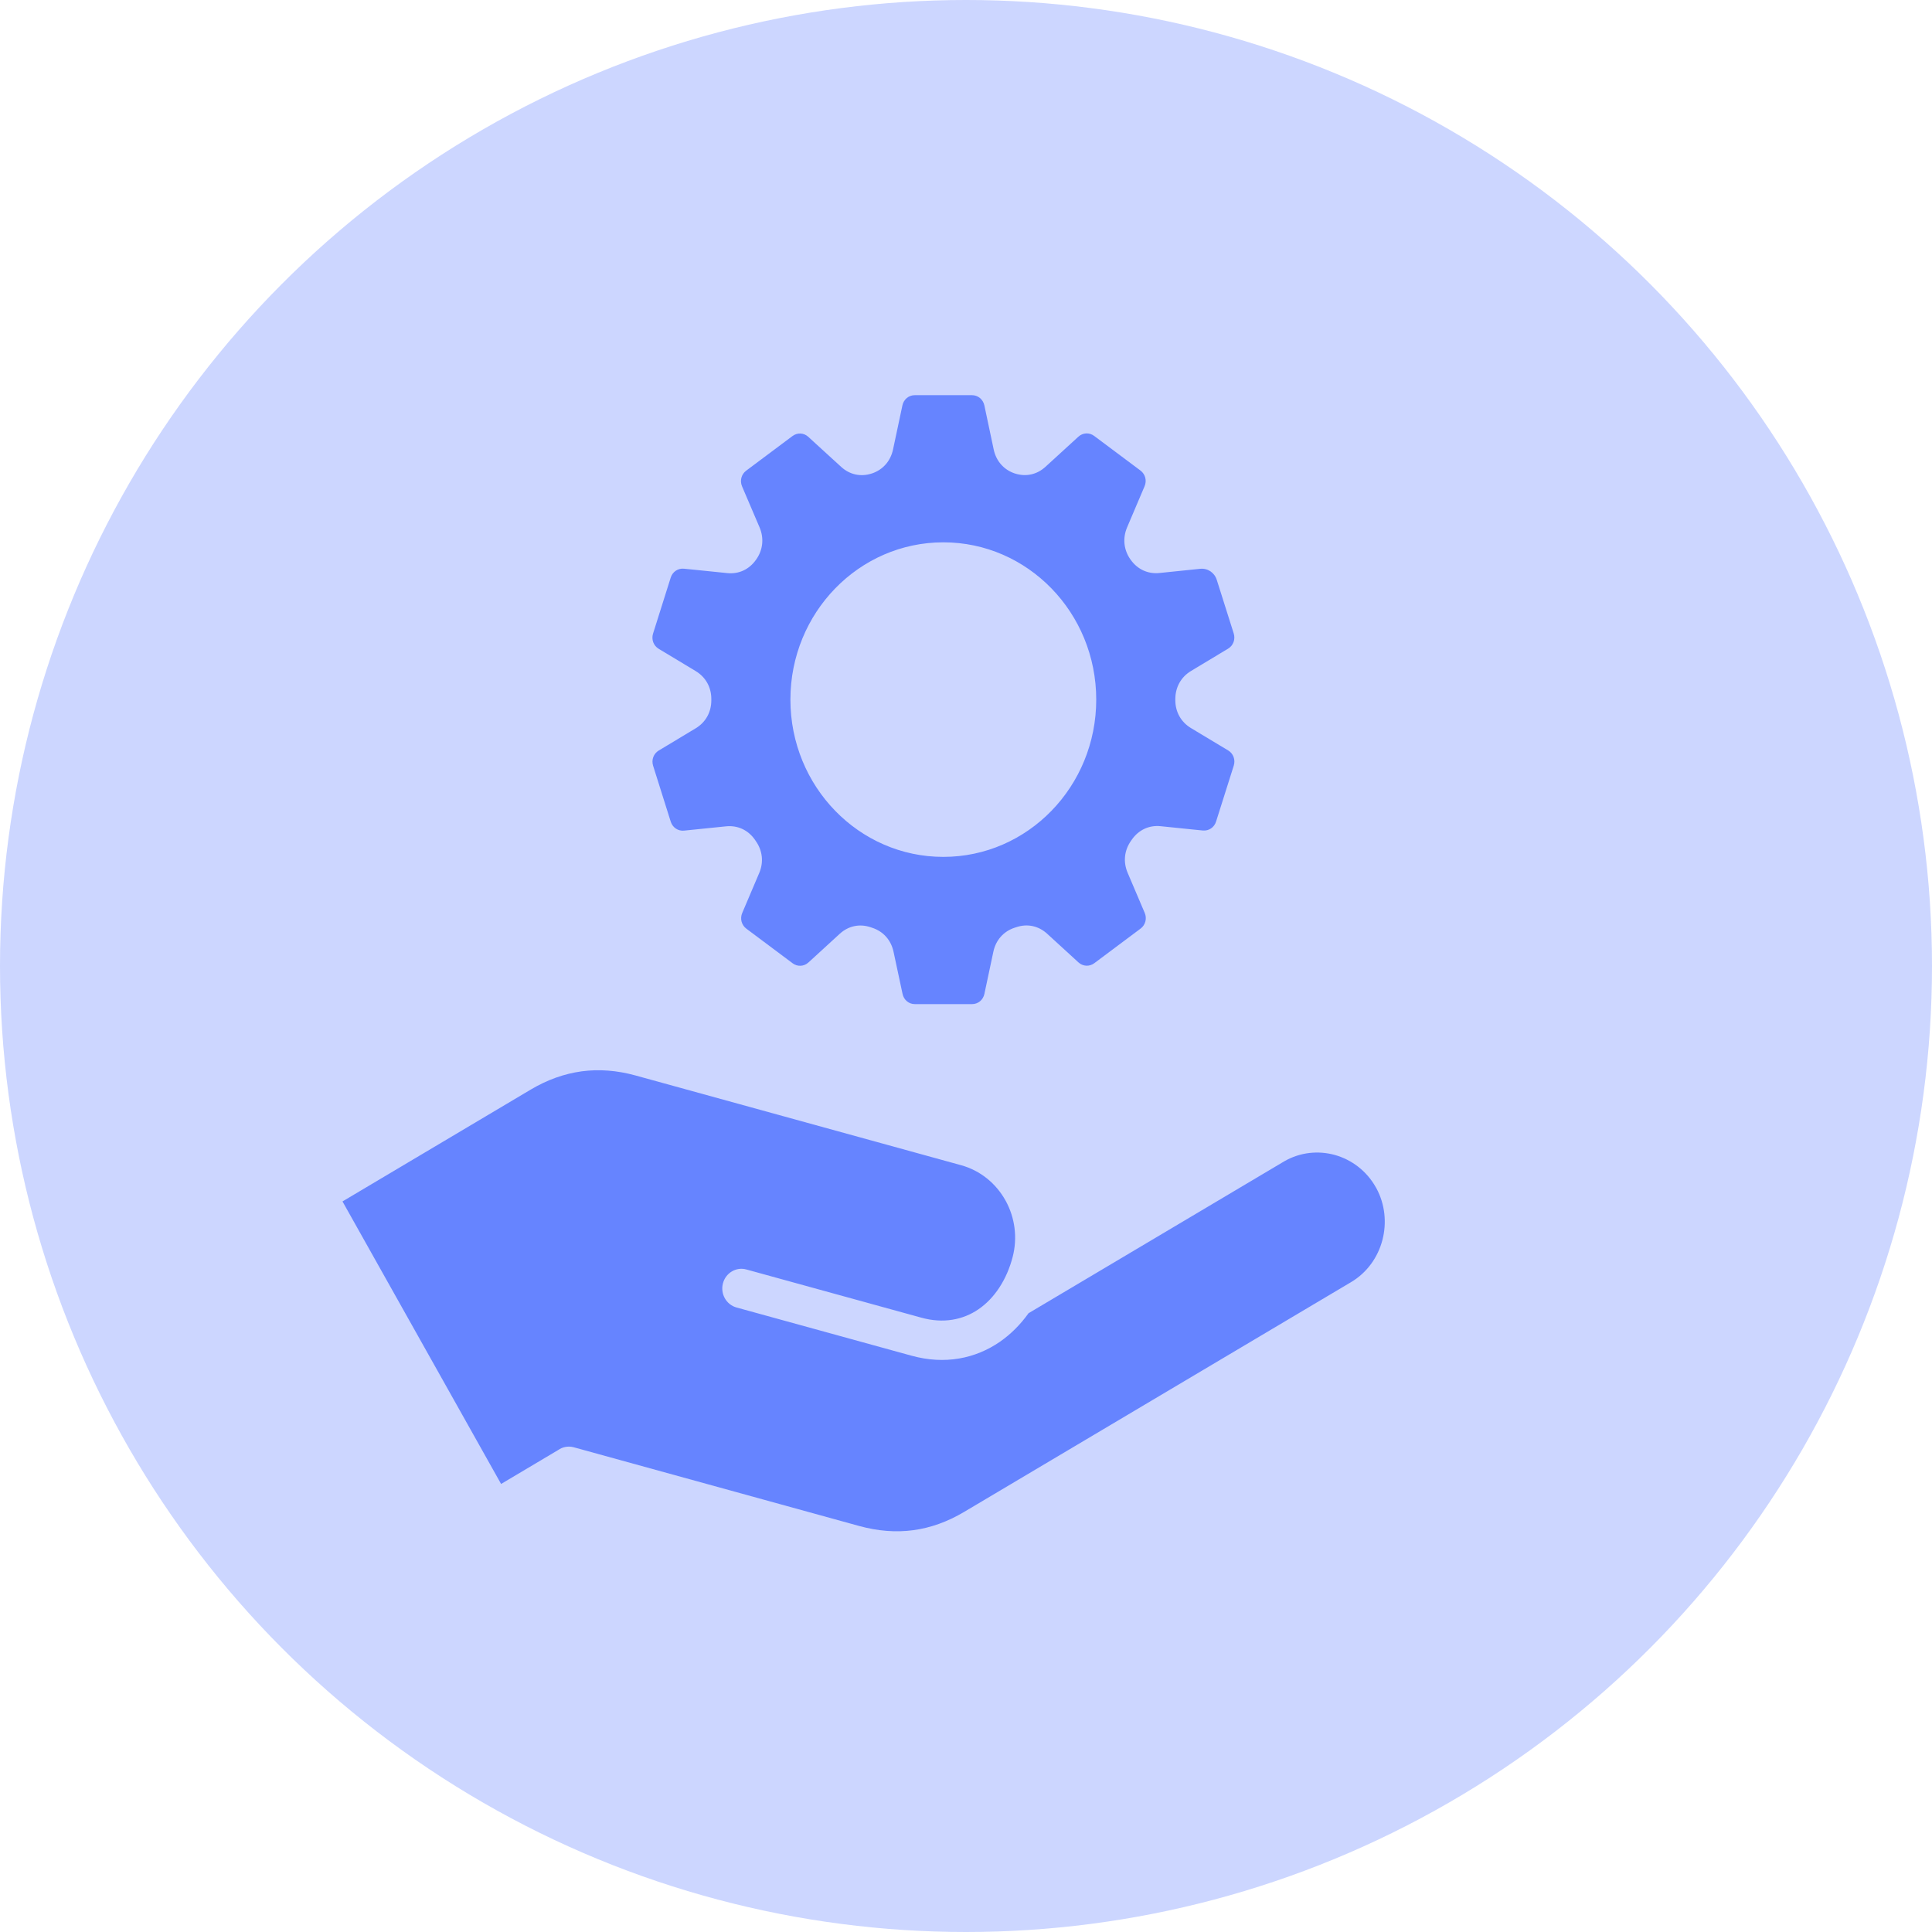
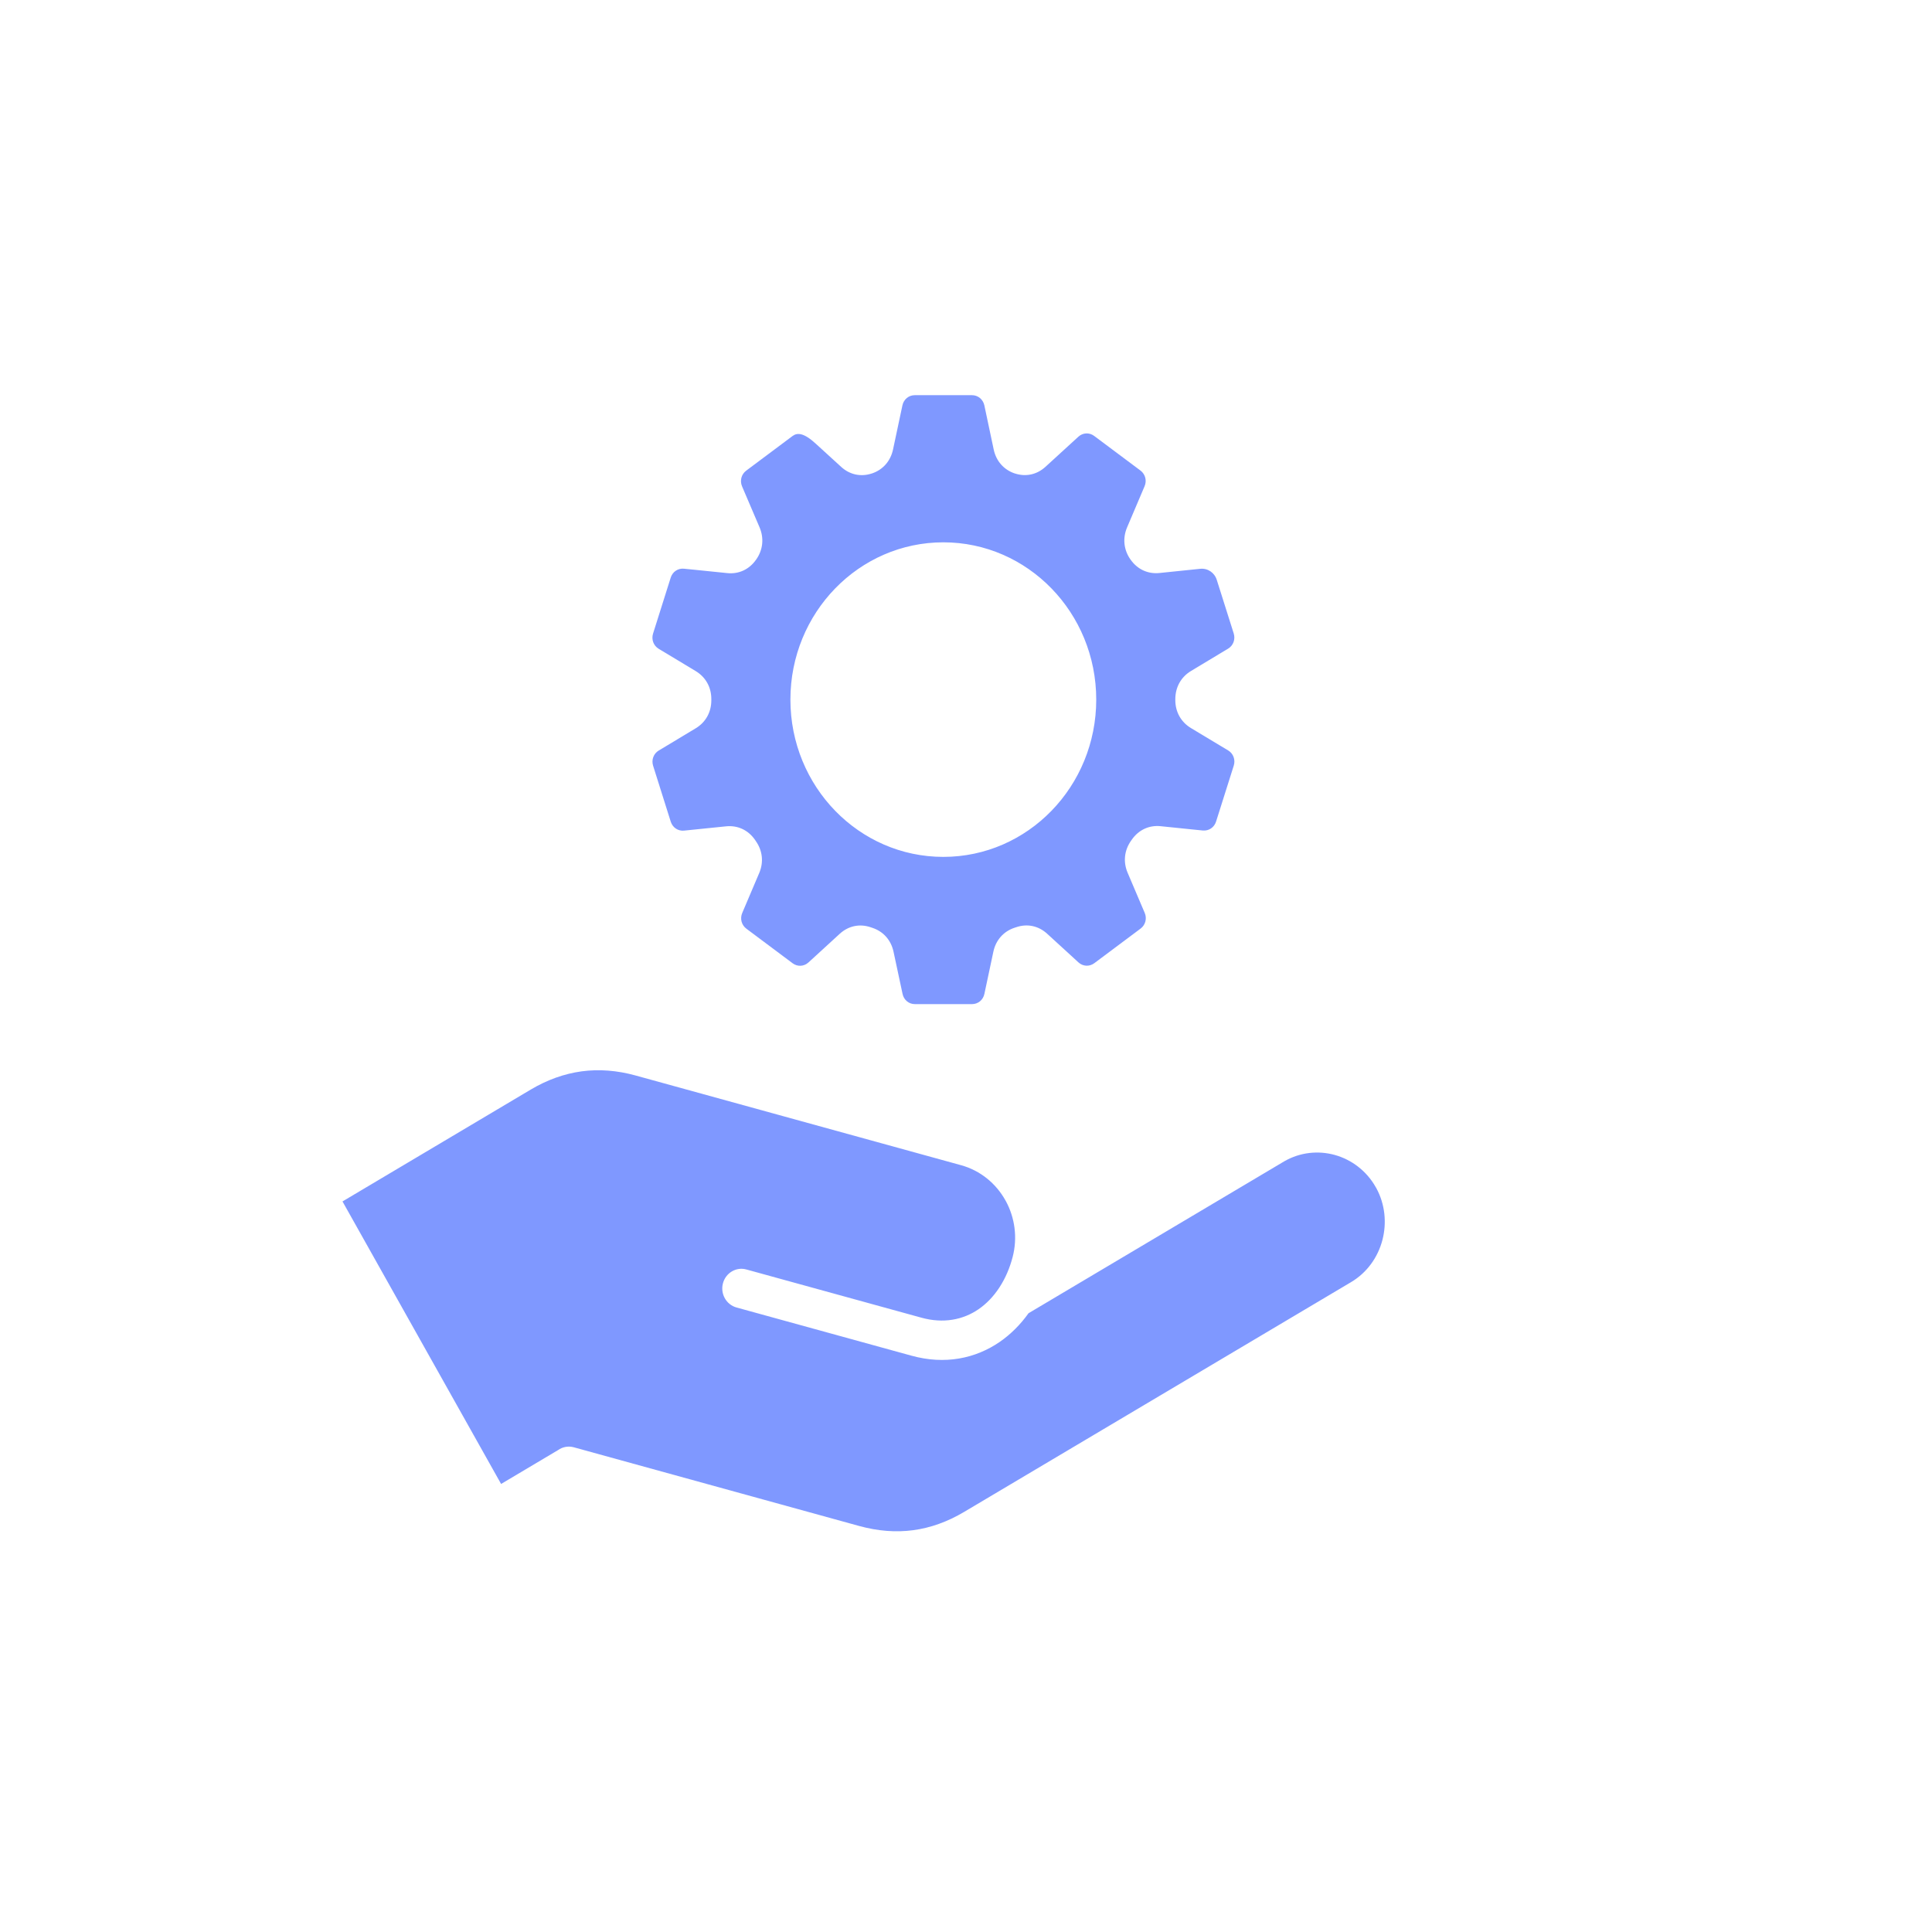
<svg xmlns="http://www.w3.org/2000/svg" width="44" height="44" viewBox="0 0 44 44" fill="none">
-   <circle opacity="0.2" cx="22" cy="22" r="22" fill="#0033FF" />
-   <path opacity="0.5" fill-rule="evenodd" clip-rule="evenodd" d="M23.111 10.782H23.109L23.112 10.783C22.863 10.7 22.687 10.502 22.631 10.238L22.418 9.232C22.388 9.095 22.273 9 22.137 9H20.833C20.696 9 20.581 9.095 20.552 9.232L20.338 10.238C20.281 10.502 20.107 10.699 19.857 10.783H19.855C19.605 10.866 19.351 10.811 19.156 10.632L18.581 10.107L18.409 9.949C18.307 9.855 18.159 9.848 18.048 9.931L16.994 10.719C16.884 10.801 16.845 10.948 16.9 11.077L16.993 11.295L17.299 12.011C17.404 12.259 17.376 12.526 17.22 12.745C17.218 12.747 17.216 12.75 17.214 12.753C17.06 12.97 16.823 13.079 16.563 13.052L15.808 12.975L15.577 12.952C15.441 12.938 15.317 13.021 15.275 13.155L14.873 14.429C14.831 14.563 14.883 14.705 15.001 14.776L15.201 14.896L15.845 15.284C16.072 15.421 16.202 15.654 16.2 15.925V15.949C16.2 16.219 16.071 16.45 15.845 16.586L15.202 16.973L15.002 17.093C14.884 17.164 14.832 17.306 14.874 17.439L15.276 18.714C15.319 18.848 15.442 18.93 15.578 18.917L16.537 18.819C16.8 18.793 17.038 18.903 17.192 19.123L17.212 19.153C17.367 19.371 17.396 19.637 17.29 19.884L16.904 20.792C16.849 20.921 16.887 21.067 16.998 21.15L18.052 21.938C18.162 22.02 18.309 22.013 18.411 21.92L18.584 21.762L19.124 21.267C19.321 21.087 19.576 21.032 19.827 21.117L19.868 21.131C20.118 21.213 20.294 21.412 20.35 21.677L20.555 22.635C20.584 22.773 20.698 22.868 20.835 22.868H22.138C22.275 22.868 22.39 22.773 22.419 22.635L22.623 21.675C22.679 21.41 22.855 21.212 23.105 21.129L23.145 21.116C23.396 21.031 23.651 21.085 23.849 21.266L24.389 21.76L24.561 21.918C24.663 22.011 24.811 22.019 24.922 21.936L25.976 21.148C26.087 21.065 26.125 20.918 26.07 20.79L25.977 20.572L25.682 19.879C25.576 19.631 25.604 19.366 25.759 19.147C25.762 19.143 25.765 19.138 25.768 19.134C25.771 19.13 25.775 19.125 25.778 19.12C25.931 18.901 26.17 18.789 26.432 18.816L27.163 18.891L27.393 18.914C27.529 18.927 27.653 18.845 27.695 18.711L28.098 17.437C28.14 17.303 28.088 17.161 27.97 17.09L27.77 16.97L27.123 16.581C26.896 16.444 26.767 16.213 26.767 15.944V15.924C26.767 15.652 26.896 15.419 27.123 15.282L27.769 14.893L27.969 14.773C28.087 14.702 28.139 14.56 28.097 14.426L27.712 13.209C27.66 13.041 27.506 12.937 27.335 12.954L26.403 13.05C26.143 13.076 25.906 12.967 25.752 12.75C25.751 12.748 25.749 12.745 25.747 12.744C25.592 12.525 25.563 12.259 25.669 12.01L26.067 11.074C26.122 10.945 26.084 10.799 25.973 10.716L24.919 9.928C24.808 9.845 24.661 9.853 24.559 9.946L23.81 10.631C23.615 10.81 23.361 10.865 23.111 10.782ZM18.001 15.933C18.001 13.955 19.561 12.351 21.484 12.351C23.407 12.351 24.966 13.955 24.966 15.933C24.966 17.912 23.407 19.515 21.484 19.515C19.561 19.515 18.001 17.912 18.001 15.933ZM22.767 29.311L22.757 29.327C22.626 29.526 22.468 29.691 22.287 29.816C21.933 30.059 21.483 30.148 20.983 30.009L16.997 28.911C16.765 28.847 16.526 28.99 16.464 29.229C16.402 29.467 16.541 29.713 16.773 29.777L20.759 30.875C21.519 31.085 22.214 30.942 22.771 30.559C23.02 30.386 23.24 30.166 23.424 29.908L29.252 26.446C29.612 26.24 30.023 26.2 30.398 26.303C30.779 26.409 31.122 26.663 31.333 27.039L31.345 27.059C31.546 27.43 31.584 27.853 31.484 28.239C31.382 28.631 31.135 28.983 30.769 29.2L21.957 34.433C21.58 34.657 21.193 34.796 20.799 34.849C20.404 34.902 19.995 34.87 19.574 34.755L13.068 32.961C12.94 32.926 12.81 32.953 12.709 33.025L11.412 33.796L7.8 27.362L12.088 24.814C12.464 24.591 12.851 24.453 13.247 24.399C13.642 24.346 14.051 24.377 14.473 24.493L21.889 26.537C22.33 26.659 22.683 26.954 22.896 27.334L22.908 27.355C23.111 27.729 23.178 28.183 23.062 28.629C22.996 28.881 22.896 29.112 22.767 29.311Z" fill="#0033FF" />
+   <path opacity="0.5" fill-rule="evenodd" clip-rule="evenodd" d="M23.111 10.782H23.109L23.112 10.783C22.863 10.7 22.687 10.502 22.631 10.238L22.418 9.232C22.388 9.095 22.273 9 22.137 9H20.833C20.696 9 20.581 9.095 20.552 9.232L20.338 10.238C20.281 10.502 20.107 10.699 19.857 10.783H19.855C19.605 10.866 19.351 10.811 19.156 10.632L18.581 10.107C18.307 9.855 18.159 9.848 18.048 9.931L16.994 10.719C16.884 10.801 16.845 10.948 16.9 11.077L16.993 11.295L17.299 12.011C17.404 12.259 17.376 12.526 17.22 12.745C17.218 12.747 17.216 12.75 17.214 12.753C17.06 12.97 16.823 13.079 16.563 13.052L15.808 12.975L15.577 12.952C15.441 12.938 15.317 13.021 15.275 13.155L14.873 14.429C14.831 14.563 14.883 14.705 15.001 14.776L15.201 14.896L15.845 15.284C16.072 15.421 16.202 15.654 16.2 15.925V15.949C16.2 16.219 16.071 16.45 15.845 16.586L15.202 16.973L15.002 17.093C14.884 17.164 14.832 17.306 14.874 17.439L15.276 18.714C15.319 18.848 15.442 18.93 15.578 18.917L16.537 18.819C16.8 18.793 17.038 18.903 17.192 19.123L17.212 19.153C17.367 19.371 17.396 19.637 17.29 19.884L16.904 20.792C16.849 20.921 16.887 21.067 16.998 21.15L18.052 21.938C18.162 22.02 18.309 22.013 18.411 21.92L18.584 21.762L19.124 21.267C19.321 21.087 19.576 21.032 19.827 21.117L19.868 21.131C20.118 21.213 20.294 21.412 20.35 21.677L20.555 22.635C20.584 22.773 20.698 22.868 20.835 22.868H22.138C22.275 22.868 22.39 22.773 22.419 22.635L22.623 21.675C22.679 21.41 22.855 21.212 23.105 21.129L23.145 21.116C23.396 21.031 23.651 21.085 23.849 21.266L24.389 21.76L24.561 21.918C24.663 22.011 24.811 22.019 24.922 21.936L25.976 21.148C26.087 21.065 26.125 20.918 26.07 20.79L25.977 20.572L25.682 19.879C25.576 19.631 25.604 19.366 25.759 19.147C25.762 19.143 25.765 19.138 25.768 19.134C25.771 19.13 25.775 19.125 25.778 19.12C25.931 18.901 26.17 18.789 26.432 18.816L27.163 18.891L27.393 18.914C27.529 18.927 27.653 18.845 27.695 18.711L28.098 17.437C28.14 17.303 28.088 17.161 27.97 17.09L27.77 16.97L27.123 16.581C26.896 16.444 26.767 16.213 26.767 15.944V15.924C26.767 15.652 26.896 15.419 27.123 15.282L27.769 14.893L27.969 14.773C28.087 14.702 28.139 14.56 28.097 14.426L27.712 13.209C27.66 13.041 27.506 12.937 27.335 12.954L26.403 13.05C26.143 13.076 25.906 12.967 25.752 12.75C25.751 12.748 25.749 12.745 25.747 12.744C25.592 12.525 25.563 12.259 25.669 12.01L26.067 11.074C26.122 10.945 26.084 10.799 25.973 10.716L24.919 9.928C24.808 9.845 24.661 9.853 24.559 9.946L23.81 10.631C23.615 10.81 23.361 10.865 23.111 10.782ZM18.001 15.933C18.001 13.955 19.561 12.351 21.484 12.351C23.407 12.351 24.966 13.955 24.966 15.933C24.966 17.912 23.407 19.515 21.484 19.515C19.561 19.515 18.001 17.912 18.001 15.933ZM22.767 29.311L22.757 29.327C22.626 29.526 22.468 29.691 22.287 29.816C21.933 30.059 21.483 30.148 20.983 30.009L16.997 28.911C16.765 28.847 16.526 28.99 16.464 29.229C16.402 29.467 16.541 29.713 16.773 29.777L20.759 30.875C21.519 31.085 22.214 30.942 22.771 30.559C23.02 30.386 23.24 30.166 23.424 29.908L29.252 26.446C29.612 26.24 30.023 26.2 30.398 26.303C30.779 26.409 31.122 26.663 31.333 27.039L31.345 27.059C31.546 27.43 31.584 27.853 31.484 28.239C31.382 28.631 31.135 28.983 30.769 29.2L21.957 34.433C21.58 34.657 21.193 34.796 20.799 34.849C20.404 34.902 19.995 34.87 19.574 34.755L13.068 32.961C12.94 32.926 12.81 32.953 12.709 33.025L11.412 33.796L7.8 27.362L12.088 24.814C12.464 24.591 12.851 24.453 13.247 24.399C13.642 24.346 14.051 24.377 14.473 24.493L21.889 26.537C22.33 26.659 22.683 26.954 22.896 27.334L22.908 27.355C23.111 27.729 23.178 28.183 23.062 28.629C22.996 28.881 22.896 29.112 22.767 29.311Z" fill="#0033FF" />
</svg>